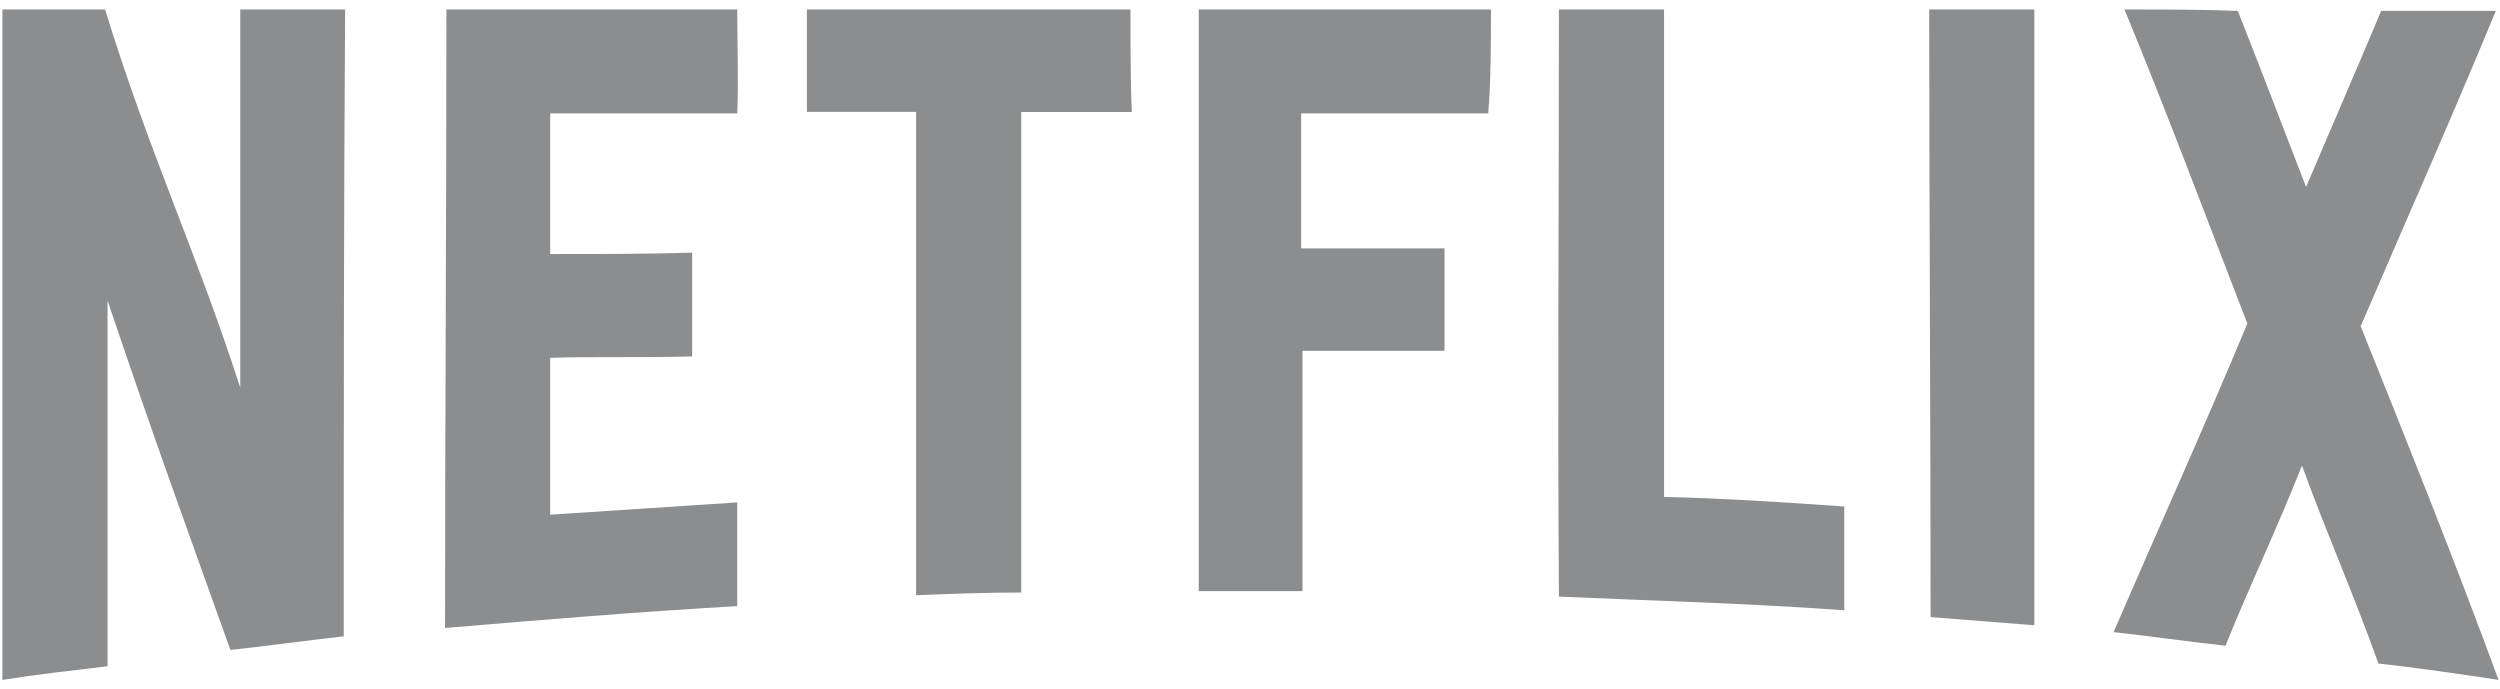
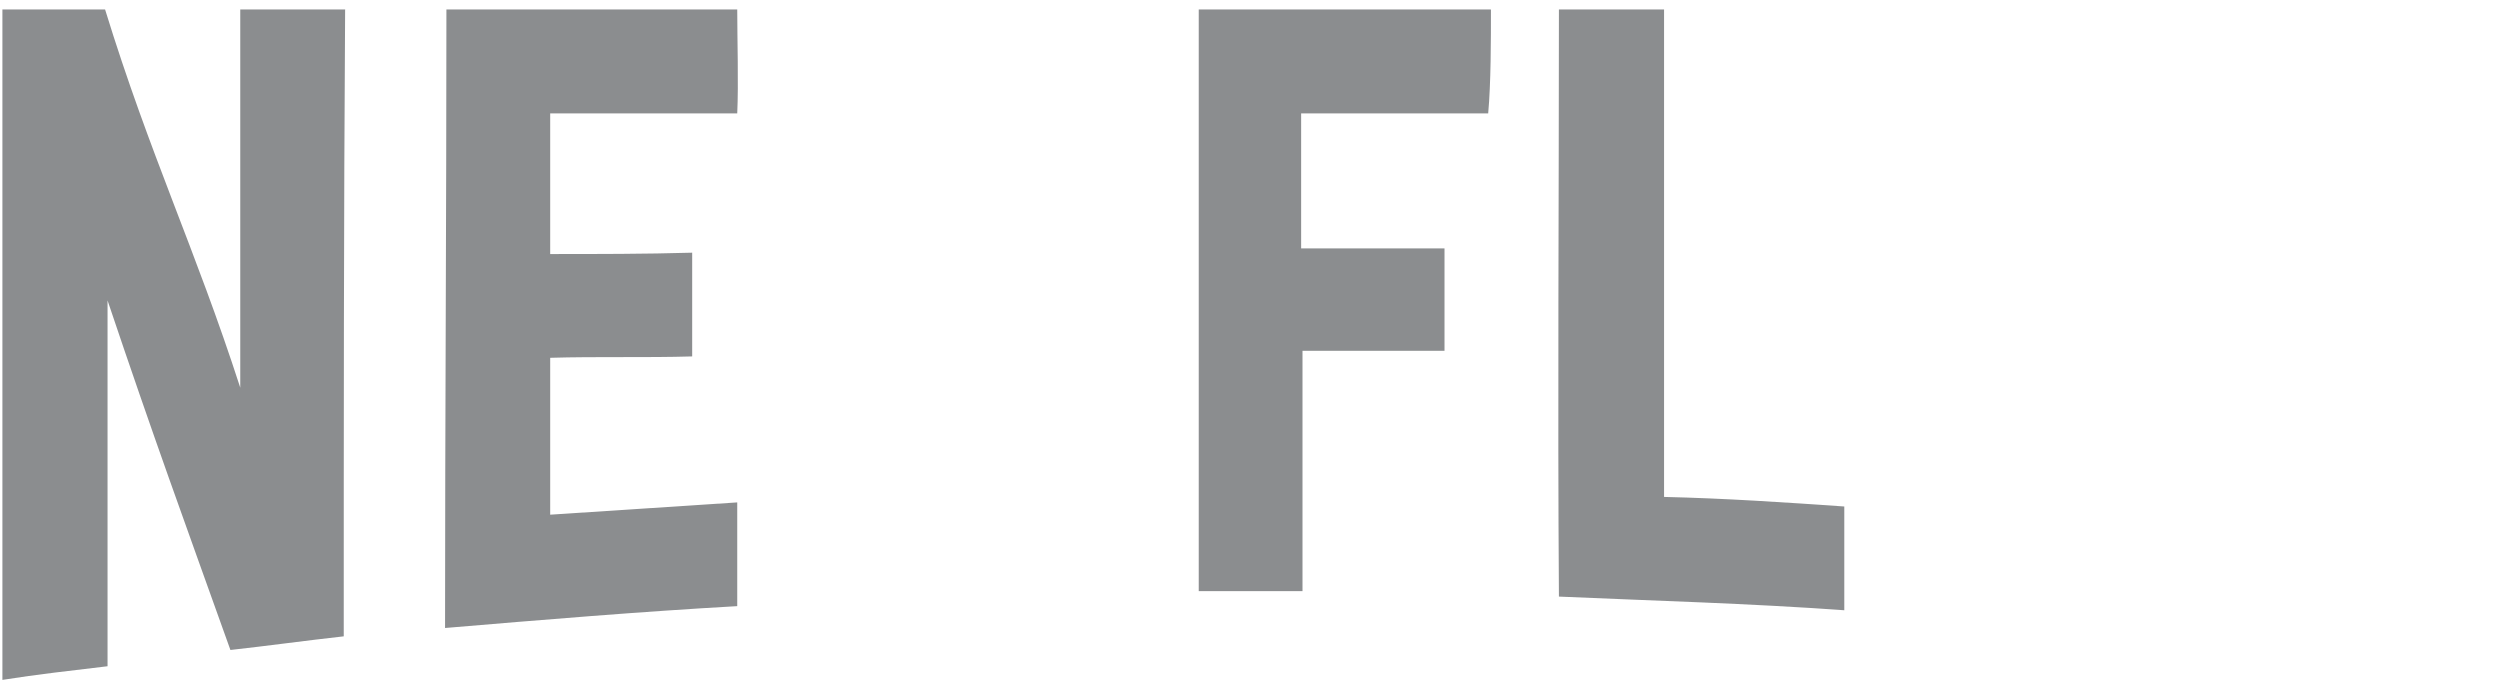
<svg xmlns="http://www.w3.org/2000/svg" xmlns:xlink="http://www.w3.org/1999/xlink" width="127" height="35" viewBox="0 0 127 35">
  <defs>
    <path id="gsq9a" d="M416.546 4348.482h-5.341v19.213c-2.289-7.075-4.578-11.791-6.867-19.213h-5.216v34.056c1.734-.277 3.607-.485 5.341-.693v-18.582c2.358 7.005 3.884 11.167 6.242 17.756 1.873-.208 3.885-.485 5.757-.693 0-10.612 0-21.225.07-31.837" />
    <path id="gsq9b" d="M436.452 4348.482h-14.774c0 10.474-.069 20.947-.069 31.42 4.925-.415 9.919-.832 14.843-1.11v-5.27l-9.502.624v-7.97c2.358-.07 4.855 0 7.213-.07v-5.27c-2.358.069-4.855.069-7.213.069v-7.144h9.502c.07-1.526 0-3.746 0-5.272" />
-     <path id="gsq9c" d="M456.428 4348.482H439.99v5.202h5.548v24.554c1.734-.07 3.607-.139 5.341-.139v-24.408h5.618c-.069-1.456-.069-3.676-.069-5.202" />
    <path id="gsq9d" d="M474.725 4348.482h-14.829v29.548h5.271v-12.208h7.214v-5.202h-7.283v-6.86h9.502c.14-1.525.14-3.745.14-5.27" />
    <path id="gsq9e" d="M478.193 4348.482c0 9.919-.069 19.907 0 29.825 4.717.208 9.71.347 14.497.694v-5.271c-2.983-.209-6.104-.417-9.156-.486v-24.762h-5.34" />
-     <path id="gsq9f" d="M497.004 4348.482c0 10.266.07 20.6.07 30.866l5.27.416v-31.282h-5.34" />
-     <path id="gsq9g" d="M506.923 4348.482c2.15 5.202 4.092 10.404 6.242 15.953-2.22 5.341-4.578 10.543-6.797 15.676 1.872.208 3.815.485 5.687.693 1.318-3.26 2.567-5.826 3.884-9.155 1.318 3.607 2.567 6.38 3.885 10.057 1.872.208 4.3.555 6.103.832-2.22-6.034-4.716-12.276-7.005-17.964 2.289-5.34 4.578-10.473 6.867-16.022h-5.827c-1.456 3.468-2.427 5.687-3.814 8.947-1.318-3.398-2.15-5.618-3.468-8.947-1.804-.07-3.815-.07-5.757-.07" />
  </defs>
  <g>
    <g transform="translate(-399 -4348)">
      <g>
        <use fill="#8b8d8f" xlink:href="#gsq9a" />
      </g>
      <g>
        <use fill="#8b8d8f" xlink:href="#gsq9b" />
      </g>
      <g>
        <use fill="#8b8d8f" xlink:href="#gsq9c" />
      </g>
      <g>
        <use fill="#8b8d8f" xlink:href="#gsq9d" />
      </g>
      <g>
        <use fill="#8b8d8f" xlink:href="#gsq9e" />
      </g>
      <g>
        <use fill="#8b8d8f" xlink:href="#gsq9f" />
      </g>
      <g>
        <use fill="#8b8d8f" xlink:href="#gsq9g" />
      </g>
    </g>
  </g>
</svg>